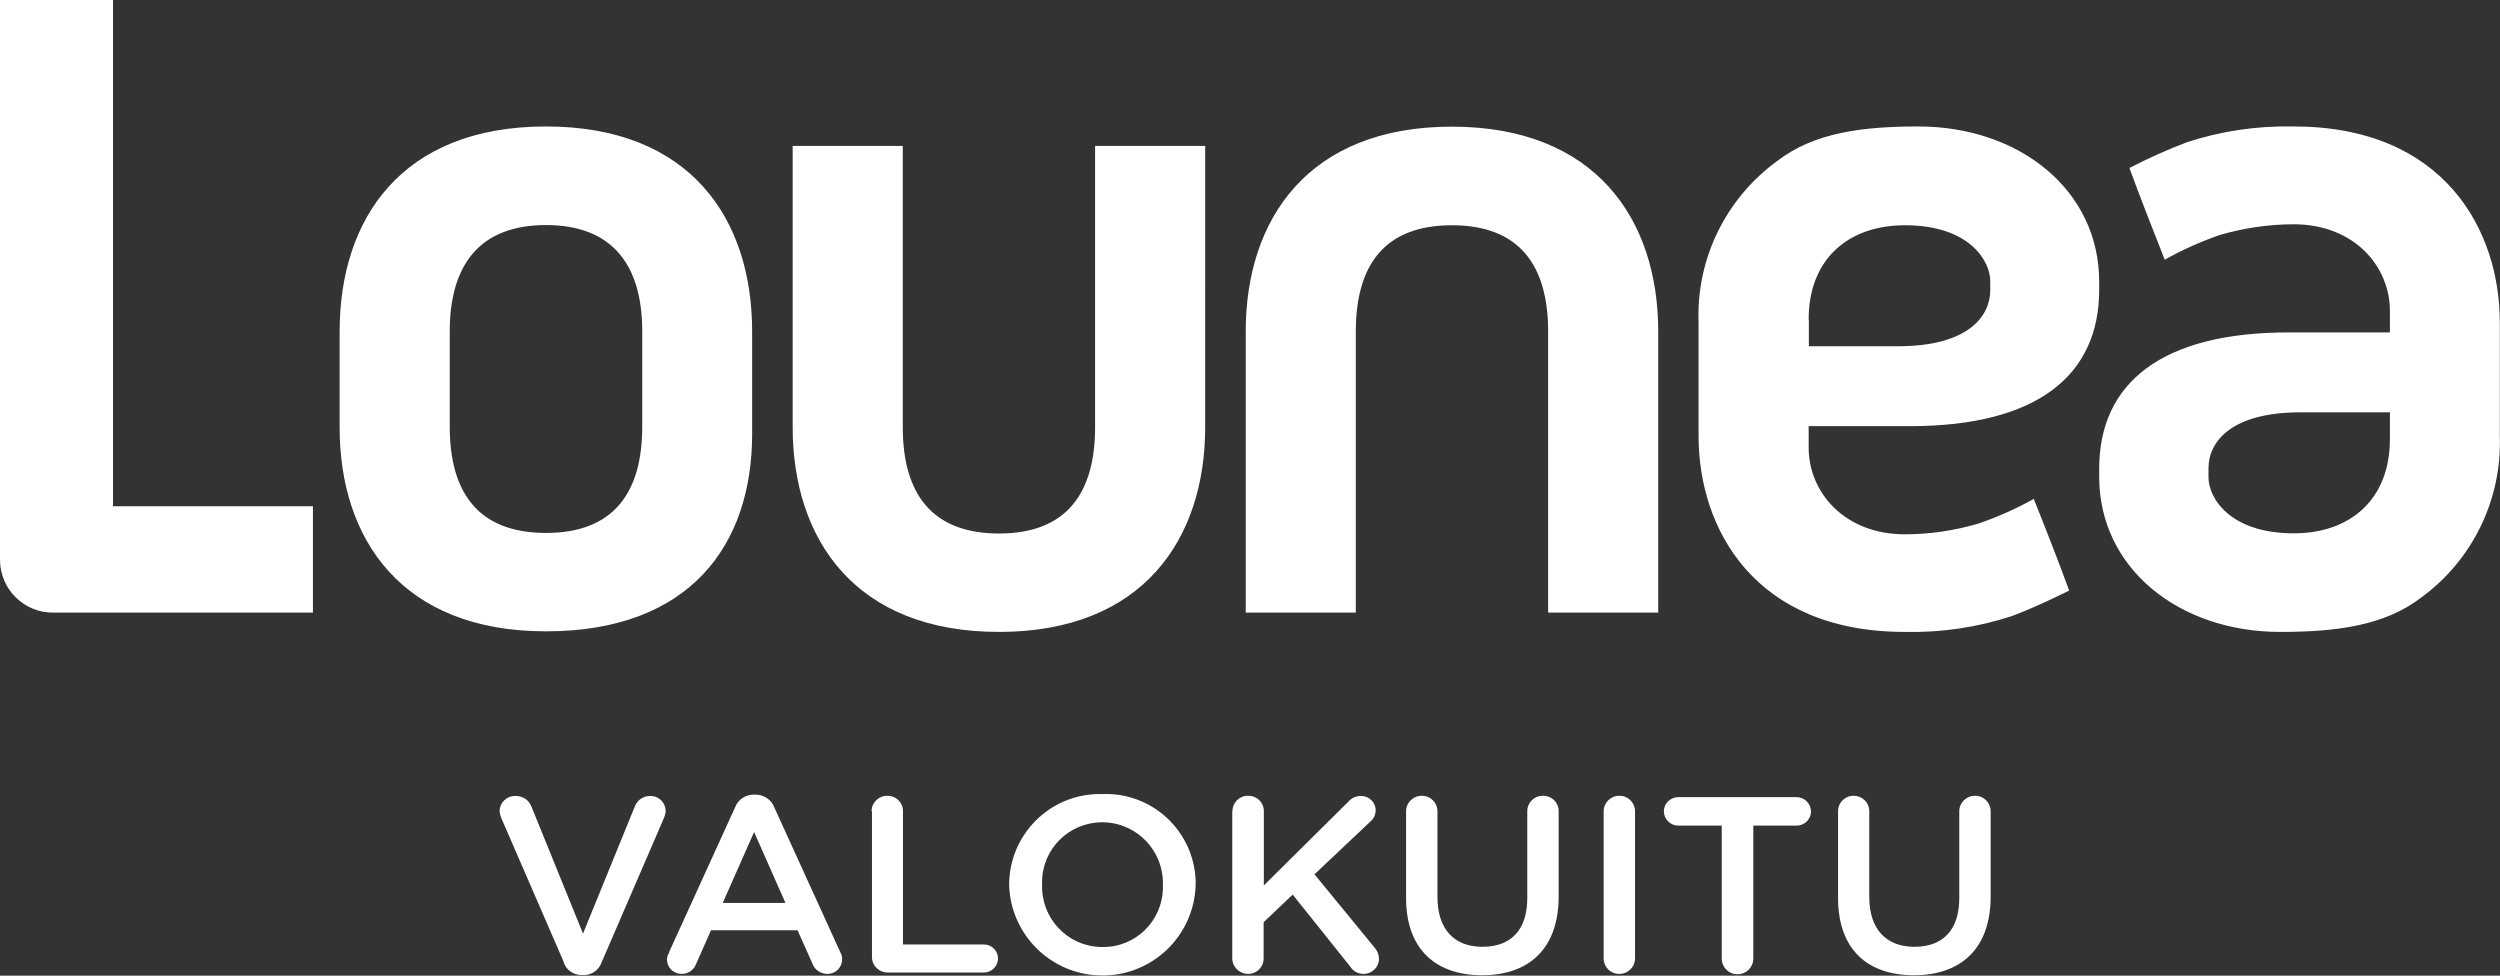
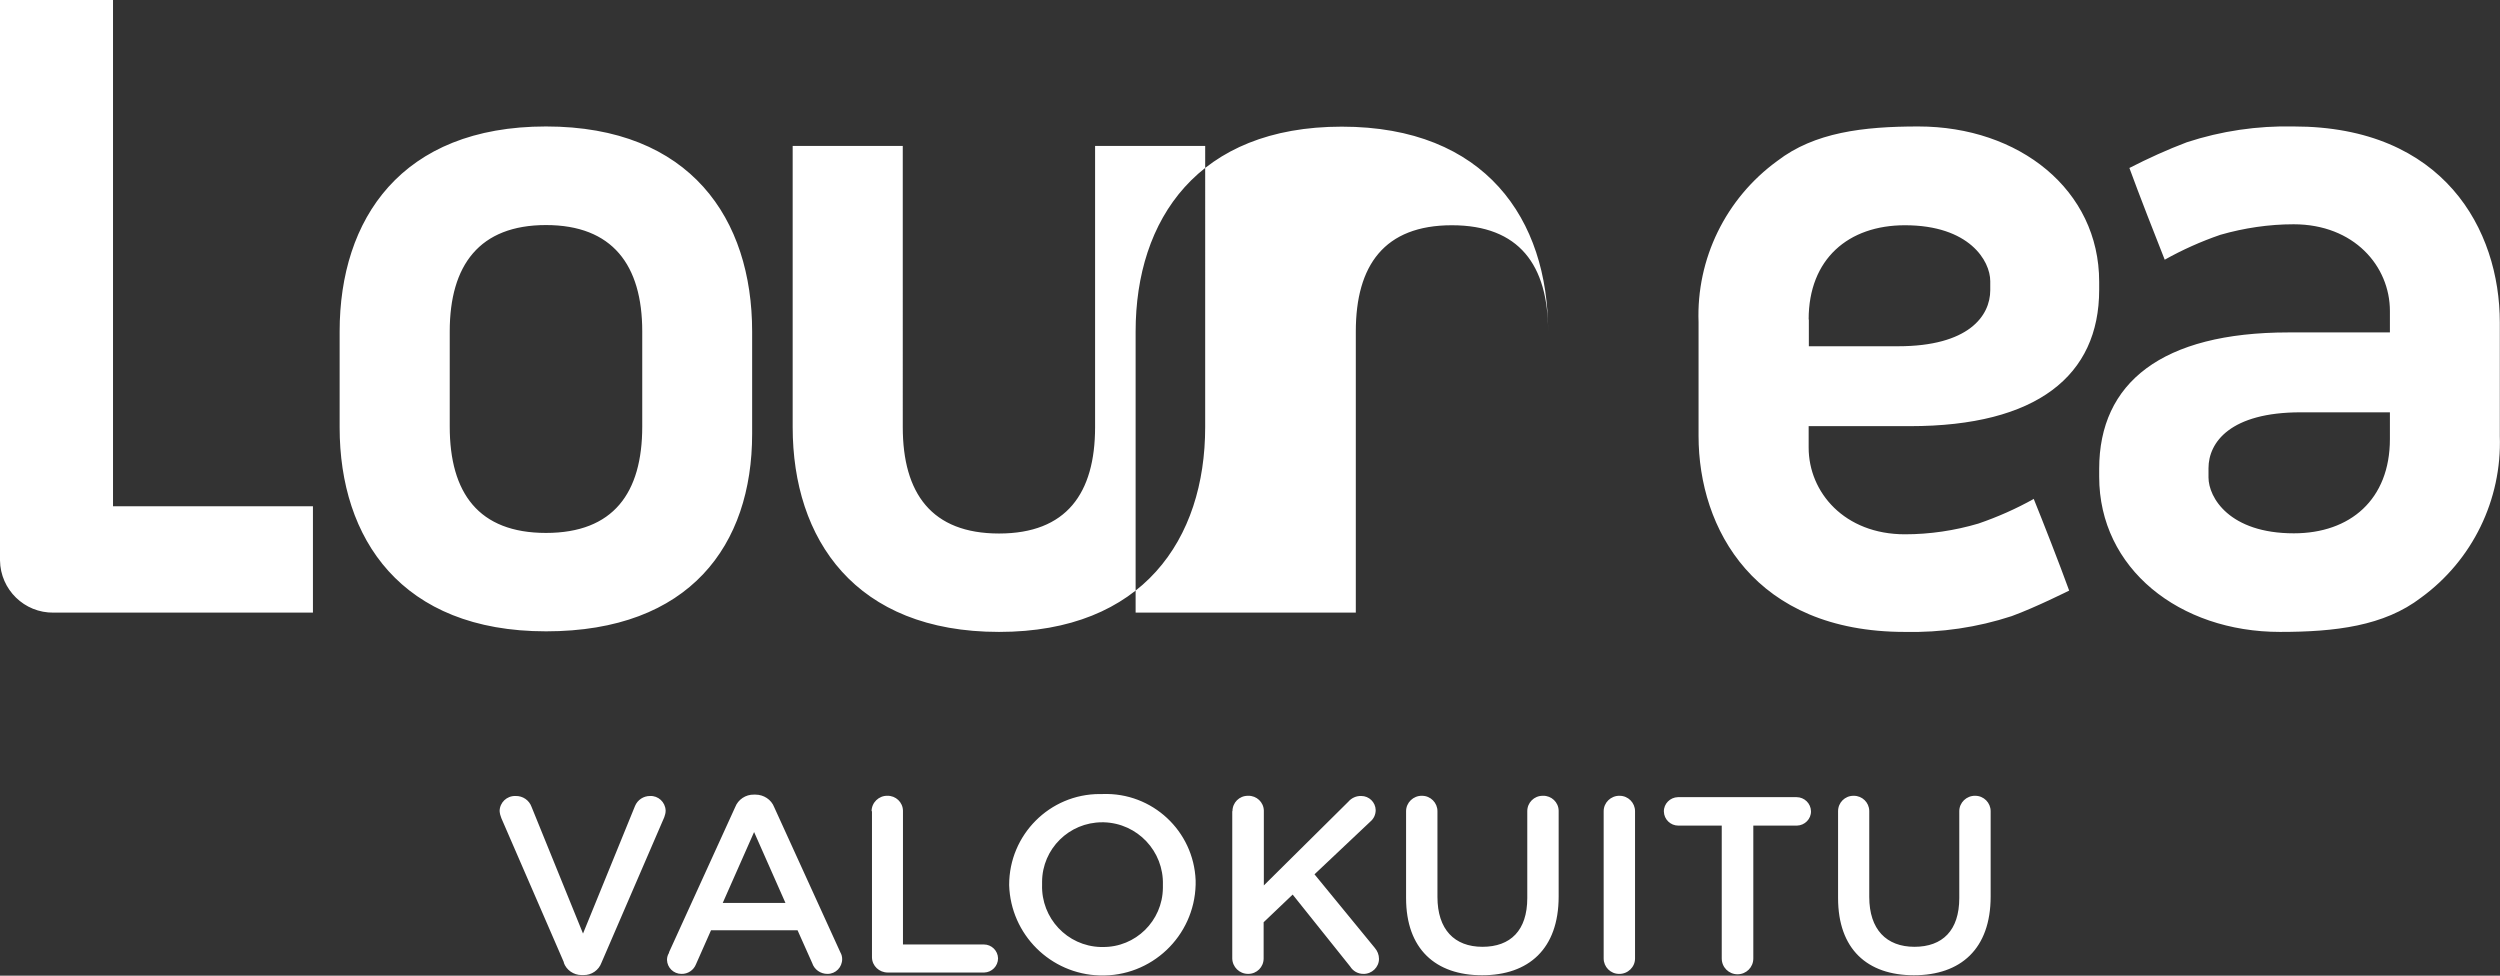
<svg xmlns="http://www.w3.org/2000/svg" id="Layer_2" viewBox="0 0 128.3 50.07">
  <rect x="0" y="0" width="128.3" height="50.07" fill="#333333" stroke="none" />
  <defs>
    <style>
      .cls-1 {
        fill: #fff;
        fill-rule: evenodd;
      }
    </style>
  </defs>
  <g id="Layer_1-2" data-name="Layer_1">
-     <path id="Lounea-Valokuitu-728x90-valkoinen.svg" class="cls-1" d="M16.06,31.44H2.75c-1.5.02-2.73-1.18-2.75-2.68V0h5.8v25.98h10.26v5.46h0ZM32.96,17.01c0-3.41-1.53-5.46-4.94-5.46s-4.94,2.05-4.94,5.46v4.88c0,3.41,1.48,5.46,4.94,5.46s4.94-2.05,4.94-5.46v-4.88ZM28.02,32.4c-7.43,0-10.59-4.76-10.59-10.46v-4.93c0-5.76,3.16-10.52,10.59-10.52s10.58,4.76,10.58,10.52v5.26c0,5.71-3.2,10.13-10.58,10.13M56.2,7.49v14.43c0,3.4-1.47,5.46-4.93,5.46s-4.94-2.06-4.94-5.46V7.49h-5.65v14.43c0,5.76,3.21,10.51,10.59,10.51s10.58-4.76,10.58-10.51V7.49h-5.65ZM69.58,31.44v-14.43c0-3.4,1.47-5.45,4.93-5.45s4.94,2.05,4.94,5.45v14.43h5.65v-14.43c0-5.75-3.21-10.51-10.59-10.51s-10.58,4.76-10.58,10.51v14.43h5.65ZM92.82,16.39c0-3.1,2.04-4.83,4.94-4.83,3.31,0,4.38,1.83,4.38,2.87v.46c0,1.33-1.12,2.88-4.73,2.88h-4.58v-1.37h0ZM104.38,25.6c-.91.51-1.86.93-2.85,1.27-1.22.36-2.49.55-3.77.55-3.1,0-4.94-2.15-4.94-4.45v-1.1h5.2c6.51,0,9.71-2.59,9.71-7v-.41c0-4.72-4.11-7.97-9.28-7.97-2.83,0-5.33.3-7.24,1.77-2.64,1.92-4.16,5.02-4.04,8.28v5.83c0,4.77,2.88,10.06,10.59,10.06,1.86.04,3.71-.23,5.48-.81,1.26-.46,2.94-1.31,2.95-1.31-.5-1.38-1.35-3.55-1.82-4.71M122.65,22.53c0,3.11-2.04,4.84-4.93,4.84-3.31,0-4.38-1.84-4.38-2.87v-.47c0-1.33,1.12-2.87,4.73-2.87h4.58v1.37h0ZM111.09,13.33c.91-.51,1.87-.94,2.86-1.28,1.22-.35,2.49-.54,3.76-.54,3.1,0,4.94,2.15,4.94,4.45v1.1h-5.2c-6.51,0-9.72,2.59-9.72,7v.41c0,4.71,4.12,7.96,9.28,7.96,2.83,0,5.34-.3,7.24-1.76,2.64-1.92,4.15-5.03,4.04-8.29v-5.83c0-4.77-2.88-10.06-10.58-10.06-1.86-.04-3.71.23-5.48.81-1.01.38-1.99.83-2.95,1.32.5,1.37,1.35,3.54,1.81,4.7M28.94,49.39l-3.21-7.4c-.05-.12-.08-.24-.09-.37.01-.44.37-.78.81-.77,0,0,0,0,.01,0,.37-.01.7.22.82.56l2.64,6.5,2.67-6.55c.13-.31.43-.51.77-.51.42-.02.78.31.8.74,0,0,0,.02,0,.02,0,.11-.03.22-.07.33l-3.22,7.46c-.14.39-.51.65-.93.64h-.09c-.41,0-.78-.25-.92-.64h.01ZM34.33,48.88l3.4-7.46c.15-.39.54-.65.96-.64h.08c.42,0,.81.25.96.64l3.4,7.46c.06.1.09.22.09.34,0,.42-.33.76-.75.76h-.01c-.35,0-.67-.22-.78-.56l-.75-1.68h-4.44l-.77,1.74c-.12.31-.42.51-.75.5-.4,0-.73-.32-.74-.72h0c0-.14.04-.26.11-.37h0ZM40.31,46.34l-1.61-3.64-1.61,3.64h3.22,0ZM44.73,41.63c0-.44.37-.8.81-.79h0c.43-.01.79.33.8.76v6.87h4.15c.4,0,.72.32.73.71,0,.4-.32.72-.71.73h-4.95c-.44,0-.8-.34-.81-.77v-7.51h0ZM51.79,45.44v-.03c0-2.57,2.08-4.66,4.65-4.66.05,0,.1,0,.15,0,2.54-.09,4.67,1.89,4.77,4.43,0,.07,0,.14,0,.2v.03c-.07,2.64-2.27,4.73-4.92,4.65-2.53-.07-4.57-2.1-4.65-4.63h0ZM59.68,45.44v-.03c.05-1.72-1.3-3.16-3.03-3.21-.03,0-.06,0-.09,0-1.69,0-3.07,1.36-3.08,3.05,0,.04,0,.09,0,.13v.03c-.05,1.71,1.29,3.14,3,3.19.04,0,.08,0,.11,0,1.69.02,3.07-1.34,3.09-3.03,0-.05,0-.09,0-.14h0s0,0,0,0ZM63.25,41.63c0-.44.35-.79.79-.79,0,0,.01,0,.02,0,.43-.01.79.33.8.76v3.84l4.34-4.3c.16-.19.41-.3.66-.29.4,0,.73.32.74.72h0c0,.24-.1.45-.28.6l-2.86,2.7,3.09,3.77c.14.16.22.36.22.57,0,.43-.37.78-.8.77h0c-.28,0-.53-.14-.68-.38l-2.95-3.69-1.49,1.42v1.86c0,.44-.35.79-.79.79h-.01c-.44,0-.8-.35-.81-.79h0v-7.56h.02ZM72.16,46.09v-4.46c0-.44.37-.8.82-.79.44,0,.79.36.79.79v4.4c0,1.67.87,2.56,2.31,2.56s2.3-.84,2.3-2.5v-4.46c0-.44.35-.79.79-.79,0,0,.01,0,.02,0,.43-.01.79.33.8.76v4.41c0,2.69-1.54,4.04-3.93,4.04s-3.9-1.35-3.9-3.96h0ZM82.3,41.63c0-.44.37-.8.82-.79.44,0,.79.36.79.79v7.56c0,.44-.37.8-.82.79-.44,0-.79-.36-.79-.79v-7.56ZM88.35,42.37h-2.22c-.4,0-.73-.32-.74-.72s.32-.73.72-.74h6.09c.4,0,.73.32.74.72s-.32.73-.72.74h-2.24v6.82c0,.45-.36.81-.81.81s-.81-.36-.81-.81v-6.82h0ZM94.33,46.09v-4.46c0-.44.35-.79.79-.79,0,0,.01,0,.02,0,.43,0,.78.34.79.77v4.42c0,1.67.88,2.56,2.32,2.56s2.3-.84,2.3-2.5v-4.46c0-.44.37-.8.82-.79.44,0,.79.36.79.79v4.38c0,2.69-1.54,4.04-3.94,4.04s-3.89-1.35-3.89-3.96h0Z" />
+     <path id="Lounea-Valokuitu-728x90-valkoinen.svg" class="cls-1" d="M16.06,31.44H2.75c-1.5.02-2.73-1.18-2.75-2.68V0h5.8v25.98h10.26v5.46h0ZM32.96,17.01c0-3.41-1.53-5.46-4.94-5.46s-4.94,2.05-4.94,5.46v4.88c0,3.41,1.48,5.46,4.94,5.46s4.94-2.05,4.94-5.46v-4.88ZM28.02,32.4c-7.43,0-10.59-4.76-10.59-10.46v-4.93c0-5.76,3.16-10.52,10.59-10.52s10.58,4.76,10.58,10.52v5.26c0,5.71-3.2,10.13-10.58,10.13M56.2,7.49v14.43c0,3.4-1.47,5.46-4.93,5.46s-4.94-2.06-4.94-5.46V7.49h-5.65v14.43c0,5.76,3.21,10.51,10.59,10.51s10.58-4.76,10.58-10.51V7.49h-5.65ZM69.58,31.44v-14.43c0-3.4,1.47-5.45,4.93-5.45s4.94,2.05,4.94,5.45v14.43v-14.43c0-5.75-3.21-10.51-10.59-10.51s-10.58,4.76-10.58,10.51v14.43h5.65ZM92.82,16.39c0-3.1,2.04-4.83,4.94-4.83,3.31,0,4.38,1.83,4.38,2.87v.46c0,1.33-1.12,2.88-4.73,2.88h-4.58v-1.37h0ZM104.38,25.6c-.91.51-1.86.93-2.85,1.27-1.22.36-2.49.55-3.77.55-3.1,0-4.94-2.15-4.94-4.45v-1.1h5.2c6.51,0,9.71-2.59,9.71-7v-.41c0-4.72-4.11-7.97-9.28-7.97-2.83,0-5.33.3-7.24,1.77-2.64,1.92-4.16,5.02-4.04,8.28v5.83c0,4.77,2.88,10.06,10.59,10.06,1.86.04,3.71-.23,5.48-.81,1.26-.46,2.94-1.31,2.95-1.31-.5-1.38-1.35-3.55-1.82-4.71M122.65,22.53c0,3.11-2.04,4.84-4.93,4.84-3.31,0-4.38-1.84-4.38-2.87v-.47c0-1.33,1.12-2.87,4.73-2.87h4.58v1.37h0ZM111.09,13.33c.91-.51,1.87-.94,2.86-1.28,1.22-.35,2.49-.54,3.76-.54,3.1,0,4.94,2.15,4.94,4.45v1.1h-5.2c-6.51,0-9.72,2.59-9.72,7v.41c0,4.71,4.12,7.96,9.28,7.96,2.83,0,5.34-.3,7.24-1.76,2.64-1.92,4.15-5.03,4.04-8.29v-5.83c0-4.77-2.88-10.06-10.58-10.06-1.86-.04-3.71.23-5.48.81-1.01.38-1.99.83-2.95,1.32.5,1.37,1.35,3.54,1.81,4.7M28.94,49.39l-3.21-7.4c-.05-.12-.08-.24-.09-.37.01-.44.37-.78.81-.77,0,0,0,0,.01,0,.37-.01.7.22.82.56l2.64,6.5,2.67-6.55c.13-.31.43-.51.77-.51.42-.02.78.31.8.74,0,0,0,.02,0,.02,0,.11-.03.22-.07.33l-3.22,7.46c-.14.39-.51.65-.93.64h-.09c-.41,0-.78-.25-.92-.64h.01ZM34.33,48.88l3.4-7.46c.15-.39.54-.65.96-.64h.08c.42,0,.81.25.96.64l3.4,7.46c.06.1.09.22.09.34,0,.42-.33.76-.75.76h-.01c-.35,0-.67-.22-.78-.56l-.75-1.68h-4.44l-.77,1.74c-.12.31-.42.51-.75.5-.4,0-.73-.32-.74-.72h0c0-.14.04-.26.11-.37h0ZM40.31,46.34l-1.61-3.64-1.61,3.64h3.22,0ZM44.73,41.63c0-.44.37-.8.81-.79h0c.43-.01.79.33.8.76v6.87h4.15c.4,0,.72.32.73.71,0,.4-.32.72-.71.73h-4.95c-.44,0-.8-.34-.81-.77v-7.51h0ZM51.79,45.44v-.03c0-2.57,2.08-4.66,4.65-4.66.05,0,.1,0,.15,0,2.54-.09,4.67,1.89,4.77,4.43,0,.07,0,.14,0,.2v.03c-.07,2.64-2.27,4.73-4.92,4.65-2.53-.07-4.57-2.1-4.65-4.63h0ZM59.68,45.44v-.03c.05-1.72-1.3-3.16-3.03-3.21-.03,0-.06,0-.09,0-1.69,0-3.07,1.36-3.08,3.05,0,.04,0,.09,0,.13v.03c-.05,1.71,1.29,3.14,3,3.19.04,0,.08,0,.11,0,1.69.02,3.07-1.34,3.09-3.03,0-.05,0-.09,0-.14h0s0,0,0,0ZM63.25,41.63c0-.44.35-.79.79-.79,0,0,.01,0,.02,0,.43-.01.79.33.8.76v3.84l4.34-4.3c.16-.19.41-.3.66-.29.4,0,.73.32.74.72h0c0,.24-.1.45-.28.6l-2.86,2.7,3.09,3.77c.14.16.22.36.22.57,0,.43-.37.78-.8.77h0c-.28,0-.53-.14-.68-.38l-2.95-3.69-1.49,1.42v1.86c0,.44-.35.79-.79.79h-.01c-.44,0-.8-.35-.81-.79h0v-7.56h.02ZM72.16,46.09v-4.46c0-.44.37-.8.82-.79.44,0,.79.36.79.79v4.4c0,1.67.87,2.56,2.31,2.56s2.3-.84,2.3-2.5v-4.46c0-.44.35-.79.79-.79,0,0,.01,0,.02,0,.43-.01.79.33.8.76v4.41c0,2.69-1.54,4.04-3.93,4.04s-3.9-1.35-3.9-3.96h0ZM82.3,41.63c0-.44.37-.8.82-.79.44,0,.79.36.79.79v7.56c0,.44-.37.8-.82.79-.44,0-.79-.36-.79-.79v-7.56ZM88.35,42.37h-2.22c-.4,0-.73-.32-.74-.72s.32-.73.72-.74h6.09c.4,0,.73.32.74.72s-.32.73-.72.74h-2.24v6.82c0,.45-.36.81-.81.81s-.81-.36-.81-.81v-6.82h0ZM94.33,46.09v-4.46c0-.44.35-.79.79-.79,0,0,.01,0,.02,0,.43,0,.78.34.79.77v4.42c0,1.67.88,2.56,2.32,2.56s2.3-.84,2.3-2.5v-4.46c0-.44.37-.8.82-.79.44,0,.79.36.79.79v4.38c0,2.69-1.54,4.04-3.94,4.04s-3.89-1.35-3.89-3.96h0Z" />
  </g>
</svg>